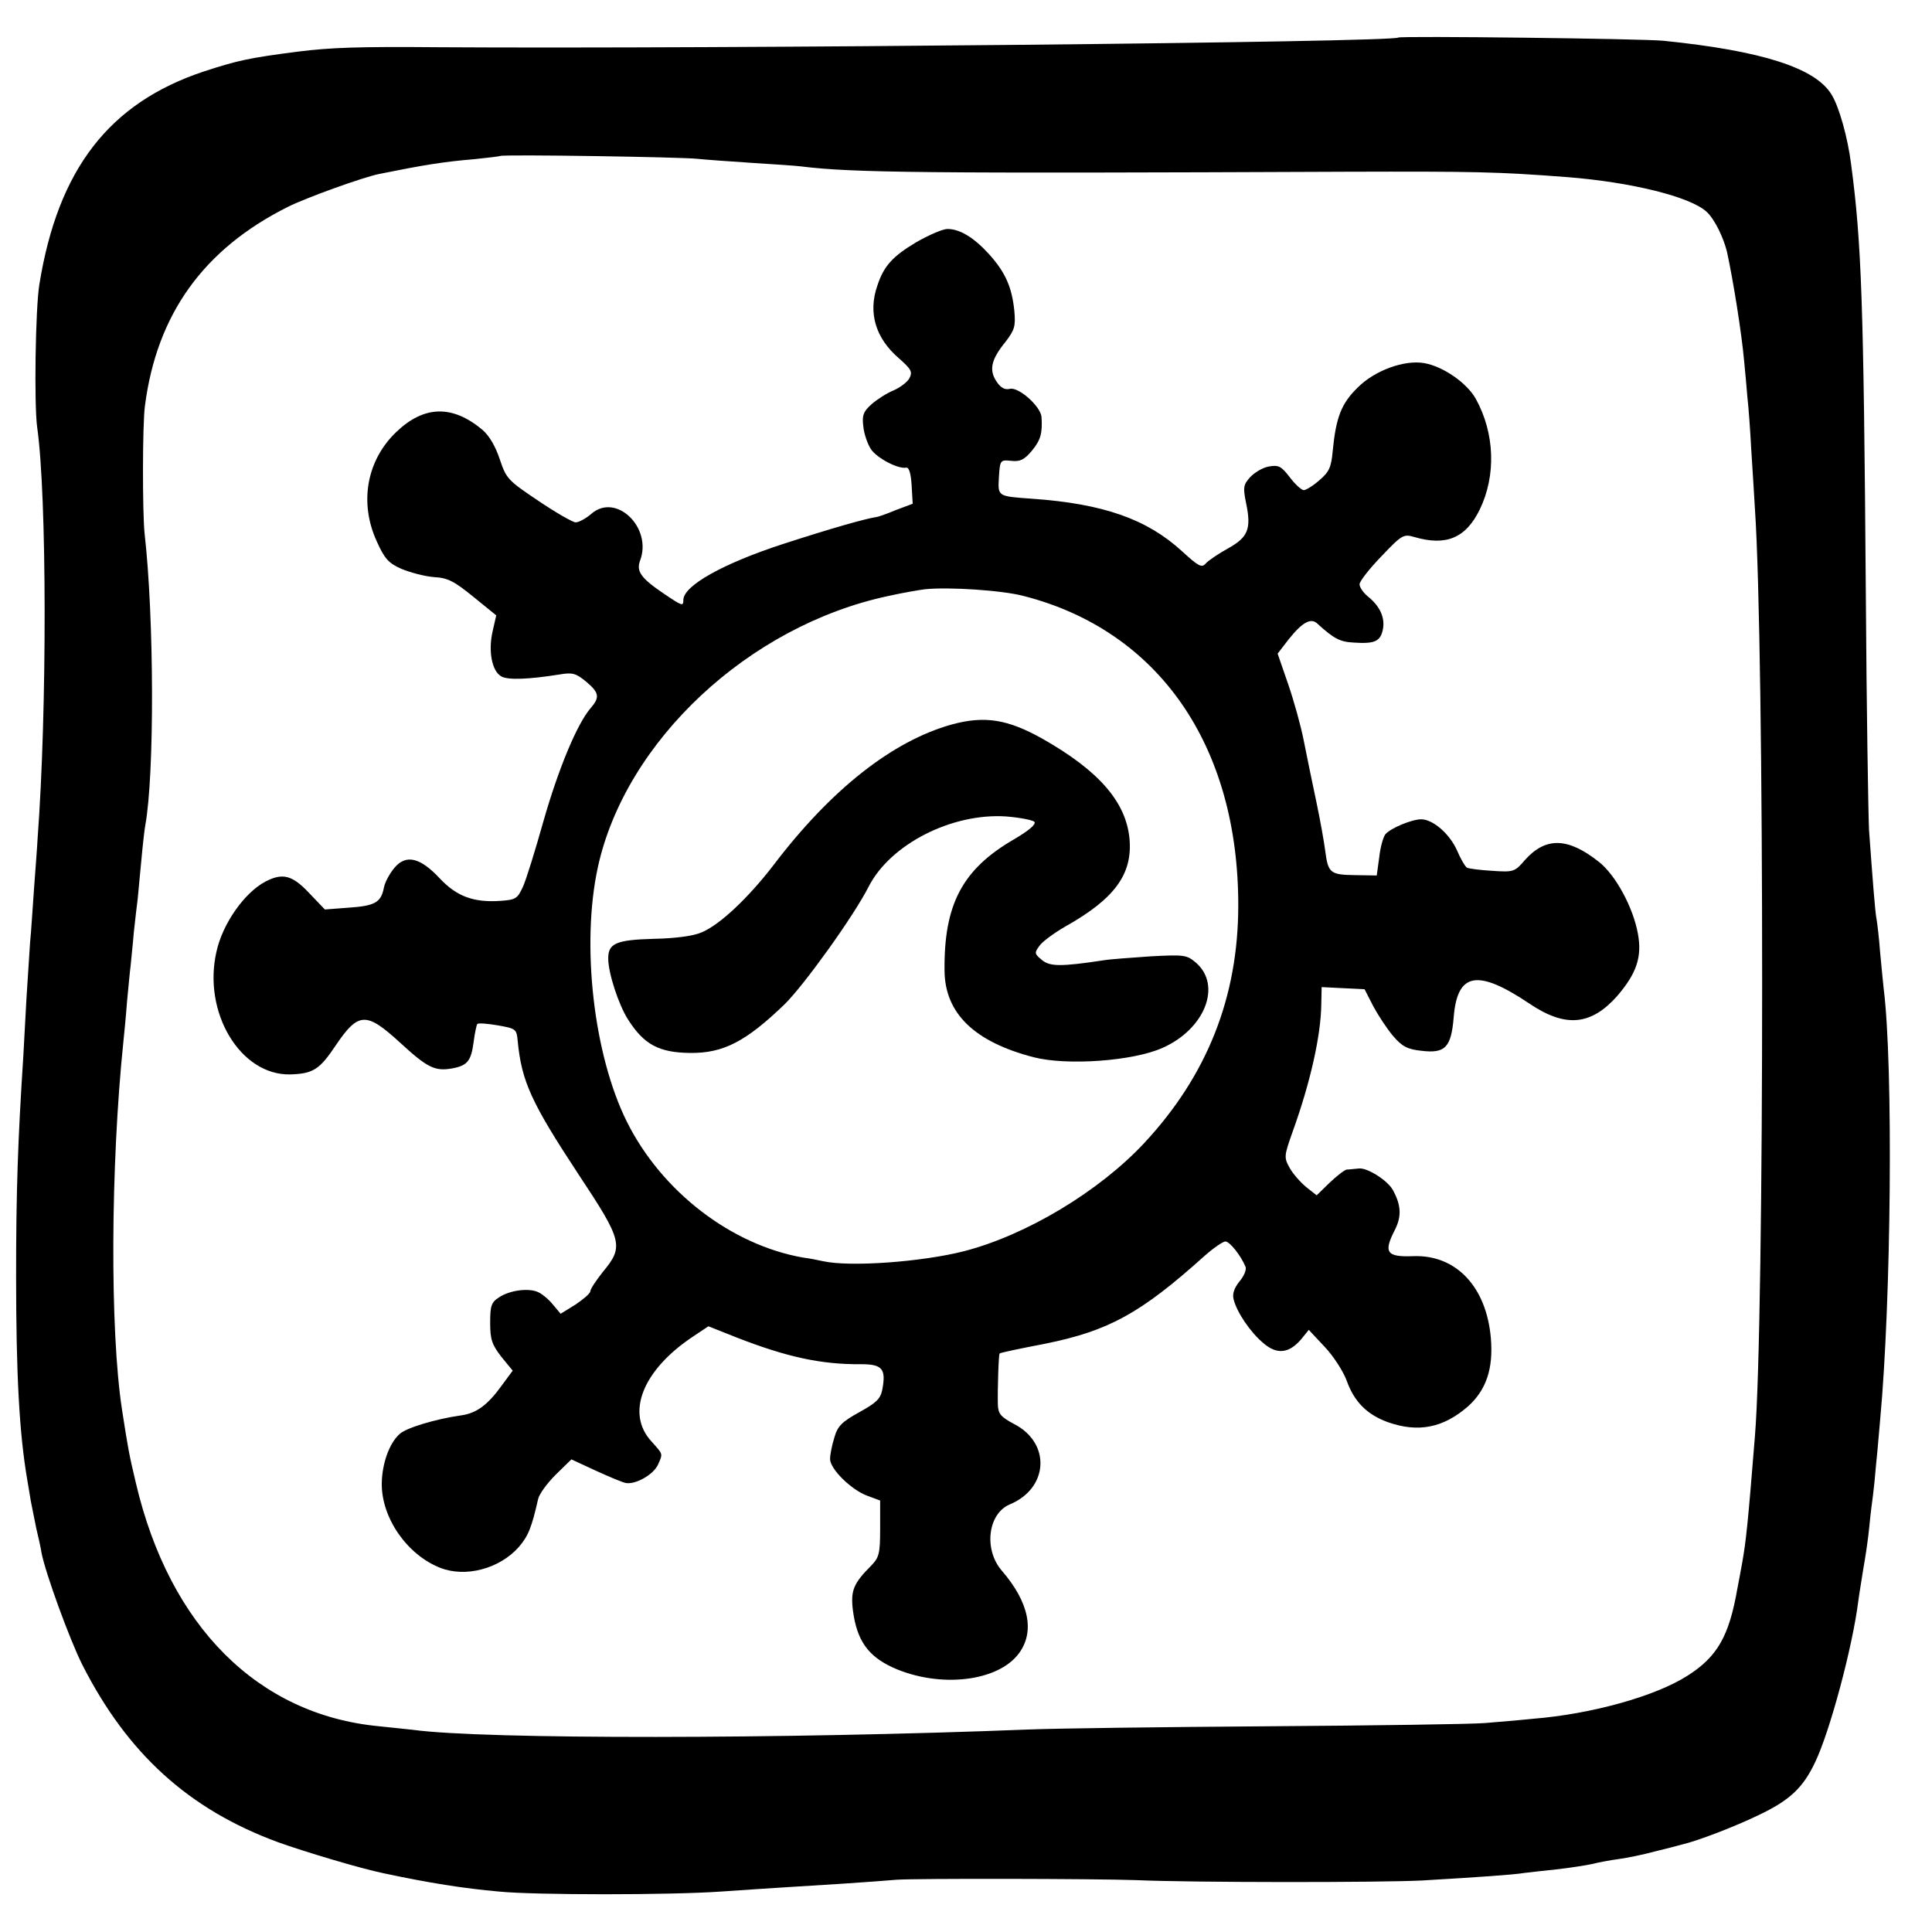
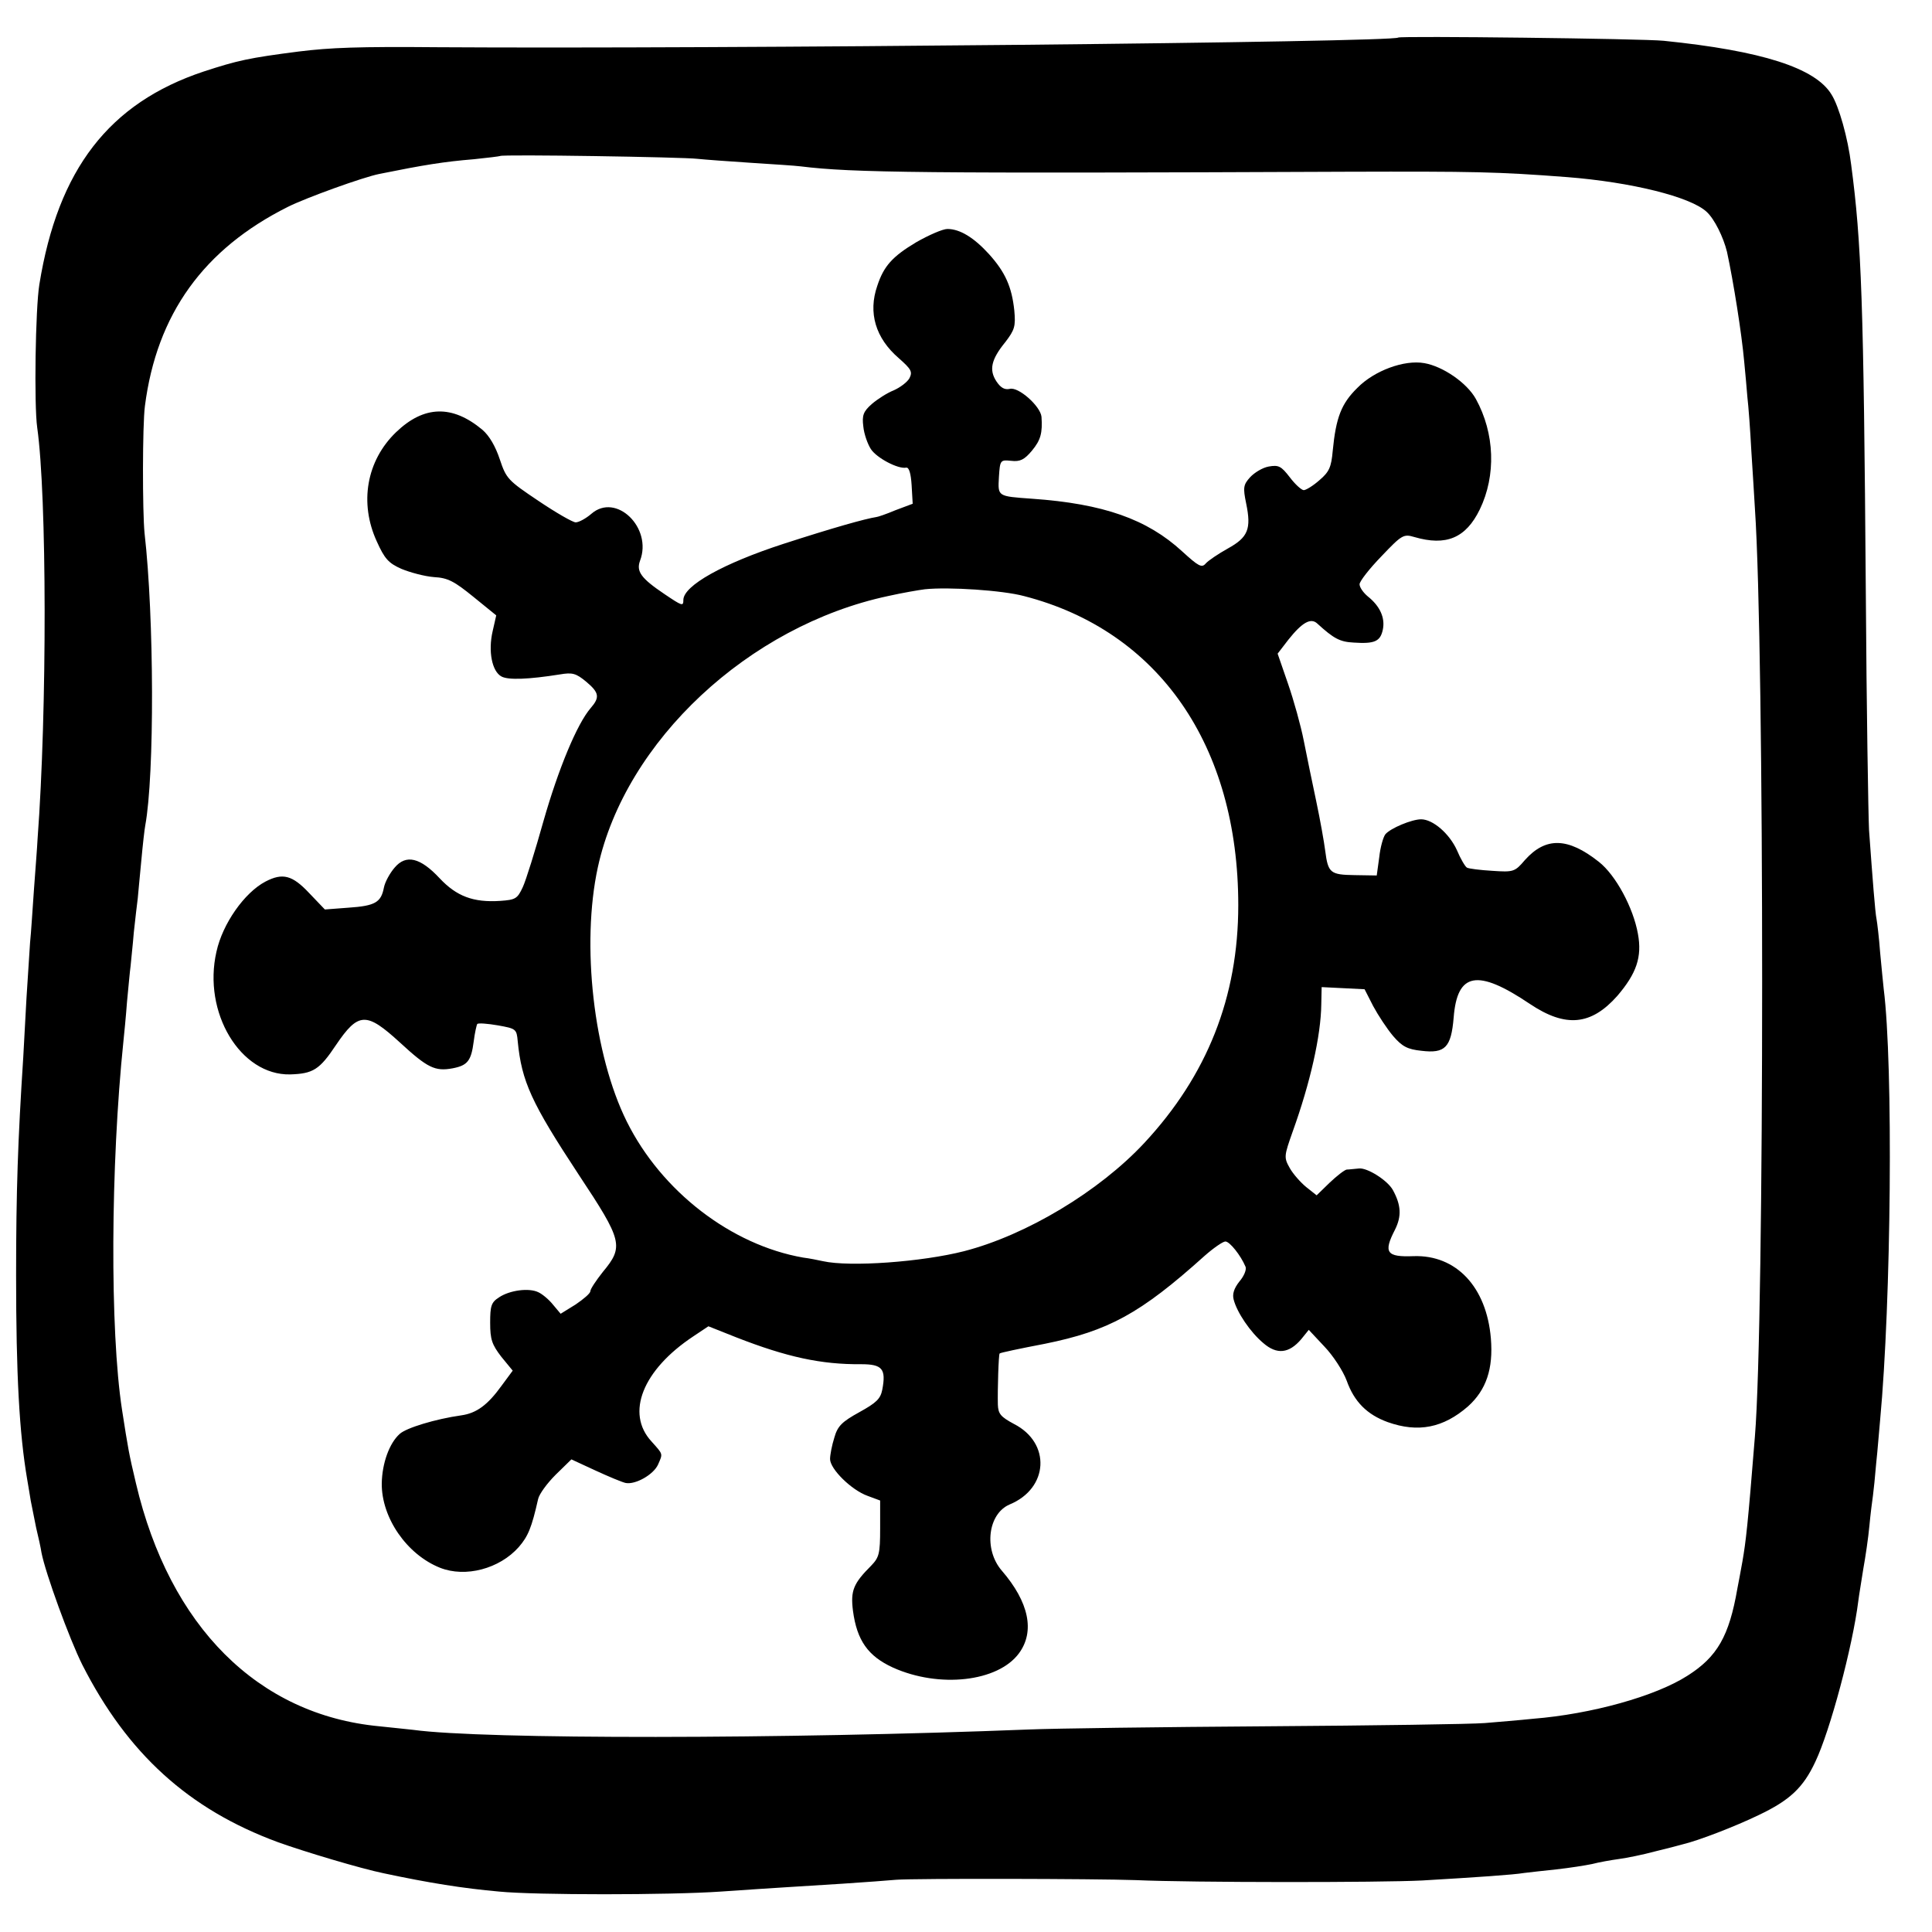
<svg xmlns="http://www.w3.org/2000/svg" version="1.0" width="540pt" height="540pt" viewBox="0 0 540 540" preserveAspectRatio="xMidYMid meet">
  <g transform="translate(0,540) scale(0.1,-0.1)" fill="#000000" stroke="none">
    <path d="M3908 5295 c-14 -13 -1895 -32 -2683 -27 -224 2 -301 -1 -390 -12 -140 -18 -171 -25 -266 -56 -264 -88 -407 -273 -459 -595 -11 -67 -15 -337 -6 -400 27 -191 28 -788 1 -1150 -1 -22 -6 -85 -10 -140 -4 -55 -8 -122 -11 -150 -2 -27 -6 -97 -10 -155 -3 -58 -7 -132 -9 -165 -15 -232 -20 -373 -20 -610 0 -278 9 -441 31 -570 3 -16 7 -43 10 -60 3 -16 10 -50 15 -75 6 -25 13 -56 15 -70 11 -57 78 -241 114 -313 126 -248 297 -404 547 -496 72 -26 232 -74 296 -87 127 -27 221 -42 322 -51 101 -10 476 -10 620 0 158 11 216 14 340 22 61 4 128 9 150 11 54 4 557 3 670 -1 154 -7 684 -7 800 -1 153 9 256 16 285 21 14 2 54 6 90 10 36 4 81 11 100 15 19 5 53 11 75 14 22 3 67 12 100 21 33 8 68 17 78 20 43 10 147 50 213 82 86 41 124 76 158 149 41 86 104 321 120 449 2 17 9 57 14 90 6 33 14 87 17 120 3 33 8 71 10 85 2 14 6 54 9 90 4 36 8 90 11 121 31 331 37 992 10 1205 -2 16 -6 62 -10 102 -3 41 -8 82 -10 93 -4 19 -11 111 -21 249 -2 41 -7 341 -9 665 -6 810 -12 977 -41 1195 -9 74 -34 163 -55 196 -45 74 -194 122 -469 150 -58 6 -736 14 -742 9z m-1958 -339 c19 -2 86 -7 148 -11 62 -4 125 -8 140 -10 145 -18 338 -20 1527 -15 355 1 419 0 615 -15 179 -14 345 -55 390 -97 22 -20 47 -71 57 -112 18 -83 41 -228 48 -306 3 -30 7 -75 9 -100 3 -25 8 -92 11 -150 4 -58 8 -130 10 -161 27 -395 27 -2270 0 -2594 -20 -250 -25 -292 -35 -350 -5 -27 -11 -61 -14 -75 -23 -133 -56 -191 -140 -244 -89 -57 -268 -107 -431 -120 -38 -4 -99 -9 -135 -12 -36 -3 -308 -7 -605 -9 -297 -2 -598 -6 -670 -9 -682 -27 -1523 -28 -1720 -1 -16 2 -59 6 -95 10 -339 32 -586 279 -680 679 -20 84 -22 97 -39 206 -34 221 -32 683 4 1030 2 19 7 69 10 110 4 41 8 86 10 100 1 14 6 56 9 94 4 37 9 80 11 95 1 14 6 62 10 106 4 44 9 88 11 98 26 141 25 581 -2 817 -6 60 -6 302 1 355 33 257 164 439 400 557 50 25 210 83 256 92 124 25 179 34 264 41 39 4 71 8 73 9 4 5 513 -3 552 -8z" />
    <path d="M2561 4723 c-67 -40 -91 -67 -109 -122 -26 -75 -5 -146 60 -202 35 -31 39 -38 30 -56 -6 -11 -26 -26 -44 -34 -18 -7 -46 -25 -61 -38 -24 -21 -28 -32 -24 -63 2 -21 12 -49 21 -63 16 -25 77 -57 99 -52 8 1 13 -17 15 -49 l3 -52 -48 -18 c-26 -11 -50 -19 -53 -19 -32 -5 -121 -30 -260 -75 -169 -55 -280 -117 -280 -157 0 -18 -3 -17 -52 16 -67 45 -80 64 -69 94 35 92 -67 191 -136 131 -15 -13 -35 -24 -44 -24 -8 0 -55 27 -104 60 -85 57 -90 62 -108 116 -12 36 -29 66 -49 83 -84 70 -163 68 -241 -7 -83 -80 -103 -198 -54 -305 22 -49 33 -61 69 -77 24 -10 65 -21 91 -23 39 -2 57 -12 110 -55 l64 -52 -10 -44 c-13 -56 -2 -113 25 -127 19 -10 75 -8 163 6 35 6 45 3 73 -20 37 -31 39 -44 13 -74 -38 -44 -90 -169 -132 -316 -23 -82 -49 -166 -58 -185 -15 -32 -20 -35 -63 -38 -75 -5 -122 13 -169 63 -54 58 -94 68 -126 30 -13 -15 -27 -40 -30 -56 -8 -41 -24 -51 -99 -56 l-66 -5 -44 46 c-47 50 -74 57 -122 32 -59 -31 -120 -118 -137 -196 -39 -170 67 -346 206 -343 64 2 82 13 128 82 63 93 85 93 179 7 77 -71 98 -81 147 -72 42 8 52 21 59 75 3 24 8 46 10 49 3 3 29 1 58 -4 50 -9 52 -10 55 -44 11 -113 38 -172 171 -374 122 -184 126 -200 67 -271 -19 -24 -35 -48 -35 -54 0 -6 -19 -22 -41 -37 l-42 -26 -21 25 c-11 14 -30 30 -41 35 -26 13 -80 6 -110 -14 -22 -14 -25 -24 -25 -71 0 -47 5 -61 31 -95 l32 -39 -31 -42 c-39 -54 -70 -77 -113 -83 -71 -10 -154 -35 -172 -52 -29 -26 -49 -82 -50 -138 -1 -96 70 -199 163 -236 71 -28 166 -3 220 58 26 30 36 54 54 134 3 14 25 44 49 68 l44 43 67 -31 c37 -17 75 -33 85 -35 27 -5 77 23 90 51 14 32 15 28 -18 65 -73 79 -25 200 117 294 l42 28 78 -31 c141 -55 237 -76 349 -75 59 0 70 -13 59 -71 -5 -26 -17 -37 -64 -63 -49 -27 -61 -39 -70 -71 -7 -22 -12 -49 -12 -60 0 -28 60 -87 105 -103 l35 -13 0 -78 c0 -71 -3 -81 -25 -104 -50 -50 -58 -70 -51 -126 11 -83 42 -127 112 -159 129 -58 293 -40 352 40 45 61 28 143 -48 231 -51 59 -39 159 22 185 109 45 116 172 12 225 -37 20 -44 28 -45 54 -1 43 2 141 5 143 1 2 58 14 126 27 178 36 267 84 447 246 25 22 51 40 58 40 12 0 43 -39 56 -70 4 -8 -4 -27 -17 -42 -15 -19 -20 -35 -16 -50 9 -36 47 -92 83 -122 38 -33 72 -29 106 11 l21 26 44 -47 c24 -25 52 -68 62 -95 21 -59 57 -95 115 -116 85 -30 155 -16 224 44 51 46 71 105 64 190 -12 144 -97 234 -216 230 -76 -3 -85 10 -52 74 19 38 17 69 -6 111 -15 27 -72 63 -95 60 -13 -1 -28 -3 -34 -3 -6 -1 -27 -17 -48 -37 l-36 -35 -29 23 c-16 13 -37 37 -46 53 -17 30 -16 34 8 102 49 136 79 268 80 356 l1 48 60 -3 60 -3 24 -47 c14 -26 39 -64 56 -84 25 -29 40 -37 79 -41 66 -8 83 9 90 93 10 126 66 137 213 38 100 -67 171 -60 244 22 54 63 70 109 58 174 -13 73 -62 164 -109 201 -87 69 -149 70 -207 5 -28 -33 -32 -34 -91 -30 -34 2 -66 6 -71 9 -5 3 -18 25 -28 49 -21 46 -67 86 -100 86 -26 0 -86 -25 -100 -42 -6 -8 -14 -36 -17 -64 l-7 -51 -62 1 c-68 1 -74 6 -82 68 -3 24 -14 86 -25 138 -11 52 -27 129 -35 170 -8 41 -28 113 -44 159 l-29 84 30 39 c39 49 63 62 81 45 46 -42 63 -51 101 -53 59 -4 75 3 82 36 7 33 -8 66 -42 93 -12 10 -23 25 -23 34 0 8 27 43 61 78 57 60 62 63 92 54 89 -26 144 -3 183 77 46 95 42 213 -11 309 -25 45 -92 91 -144 100 -56 10 -140 -21 -187 -69 -45 -44 -60 -83 -69 -176 -4 -46 -10 -59 -37 -82 -18 -16 -38 -28 -44 -28 -6 0 -24 16 -39 36 -24 31 -31 35 -59 30 -17 -3 -40 -17 -52 -30 -19 -21 -20 -29 -11 -73 15 -72 5 -95 -51 -126 -27 -15 -55 -34 -62 -42 -11 -13 -20 -8 -66 34 -98 90 -220 133 -419 147 -98 7 -96 6 -93 61 3 47 4 48 34 45 25 -3 37 3 58 28 25 30 30 50 27 95 -3 30 -65 85 -89 78 -14 -3 -25 3 -37 21 -21 32 -15 61 25 110 26 34 29 44 25 88 -7 66 -25 107 -71 158 -42 46 -81 70 -116 70 -13 0 -52 -17 -87 -37z m301 -989 c377 -97 599 -418 599 -864 0 -257 -87 -476 -263 -665 -126 -135 -329 -257 -503 -302 -117 -30 -319 -45 -395 -28 -14 3 -38 8 -55 10 -201 35 -396 185 -493 380 -93 187 -128 495 -81 711 77 353 422 675 811 758 40 9 87 17 103 19 67 7 218 -3 277 -19z" />
-     <path d="M2660 3375 c-165 -46 -337 -181 -498 -393 -70 -91 -150 -167 -201 -188 -22 -10 -74 -17 -133 -18 -107 -3 -128 -13 -128 -55 0 -41 29 -129 55 -170 45 -71 87 -93 174 -94 93 -1 156 32 264 136 54 53 193 246 235 329 61 119 233 206 384 196 38 -3 74 -10 79 -15 6 -6 -14 -24 -57 -49 -145 -84 -196 -183 -194 -367 1 -119 83 -199 249 -242 93 -24 277 -11 360 26 118 52 167 174 94 238 -26 22 -32 23 -127 18 -56 -4 -114 -8 -131 -11 -119 -18 -151 -18 -173 1 -21 17 -21 20 -7 39 8 12 41 36 72 54 139 78 189 147 180 246 -10 103 -86 190 -243 279 -98 55 -162 65 -254 40z" />
  </g>
</svg>